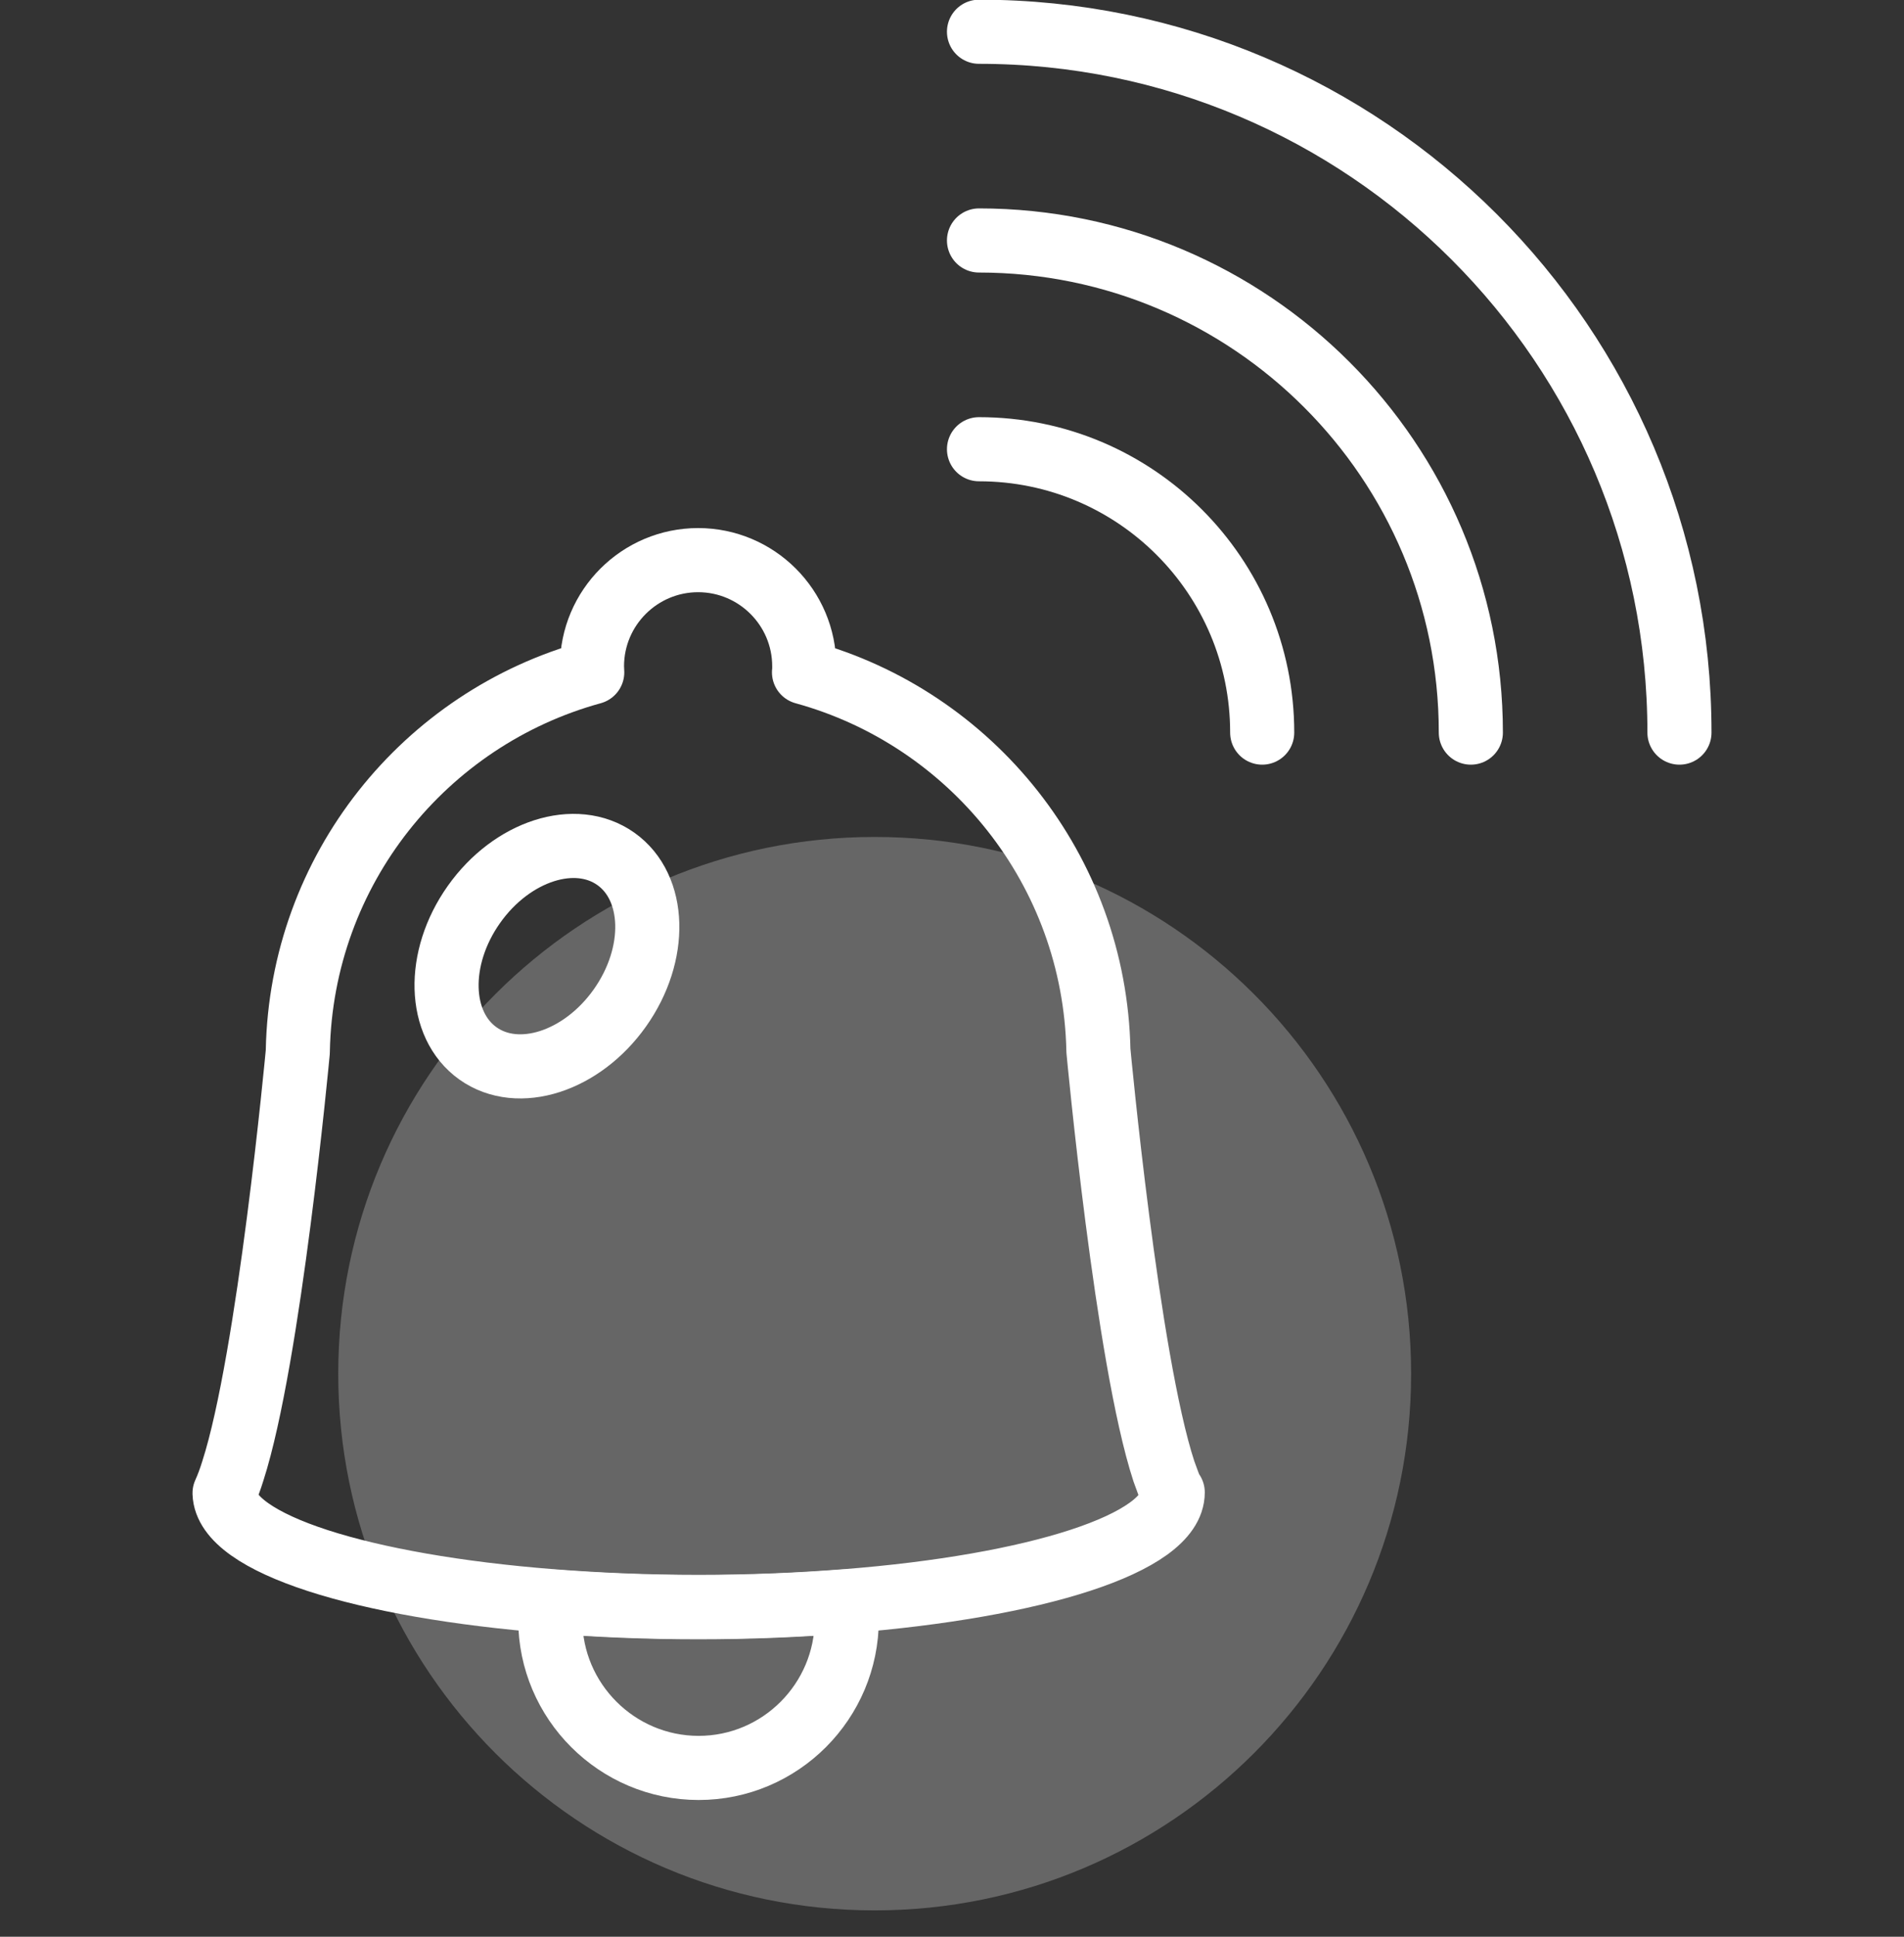
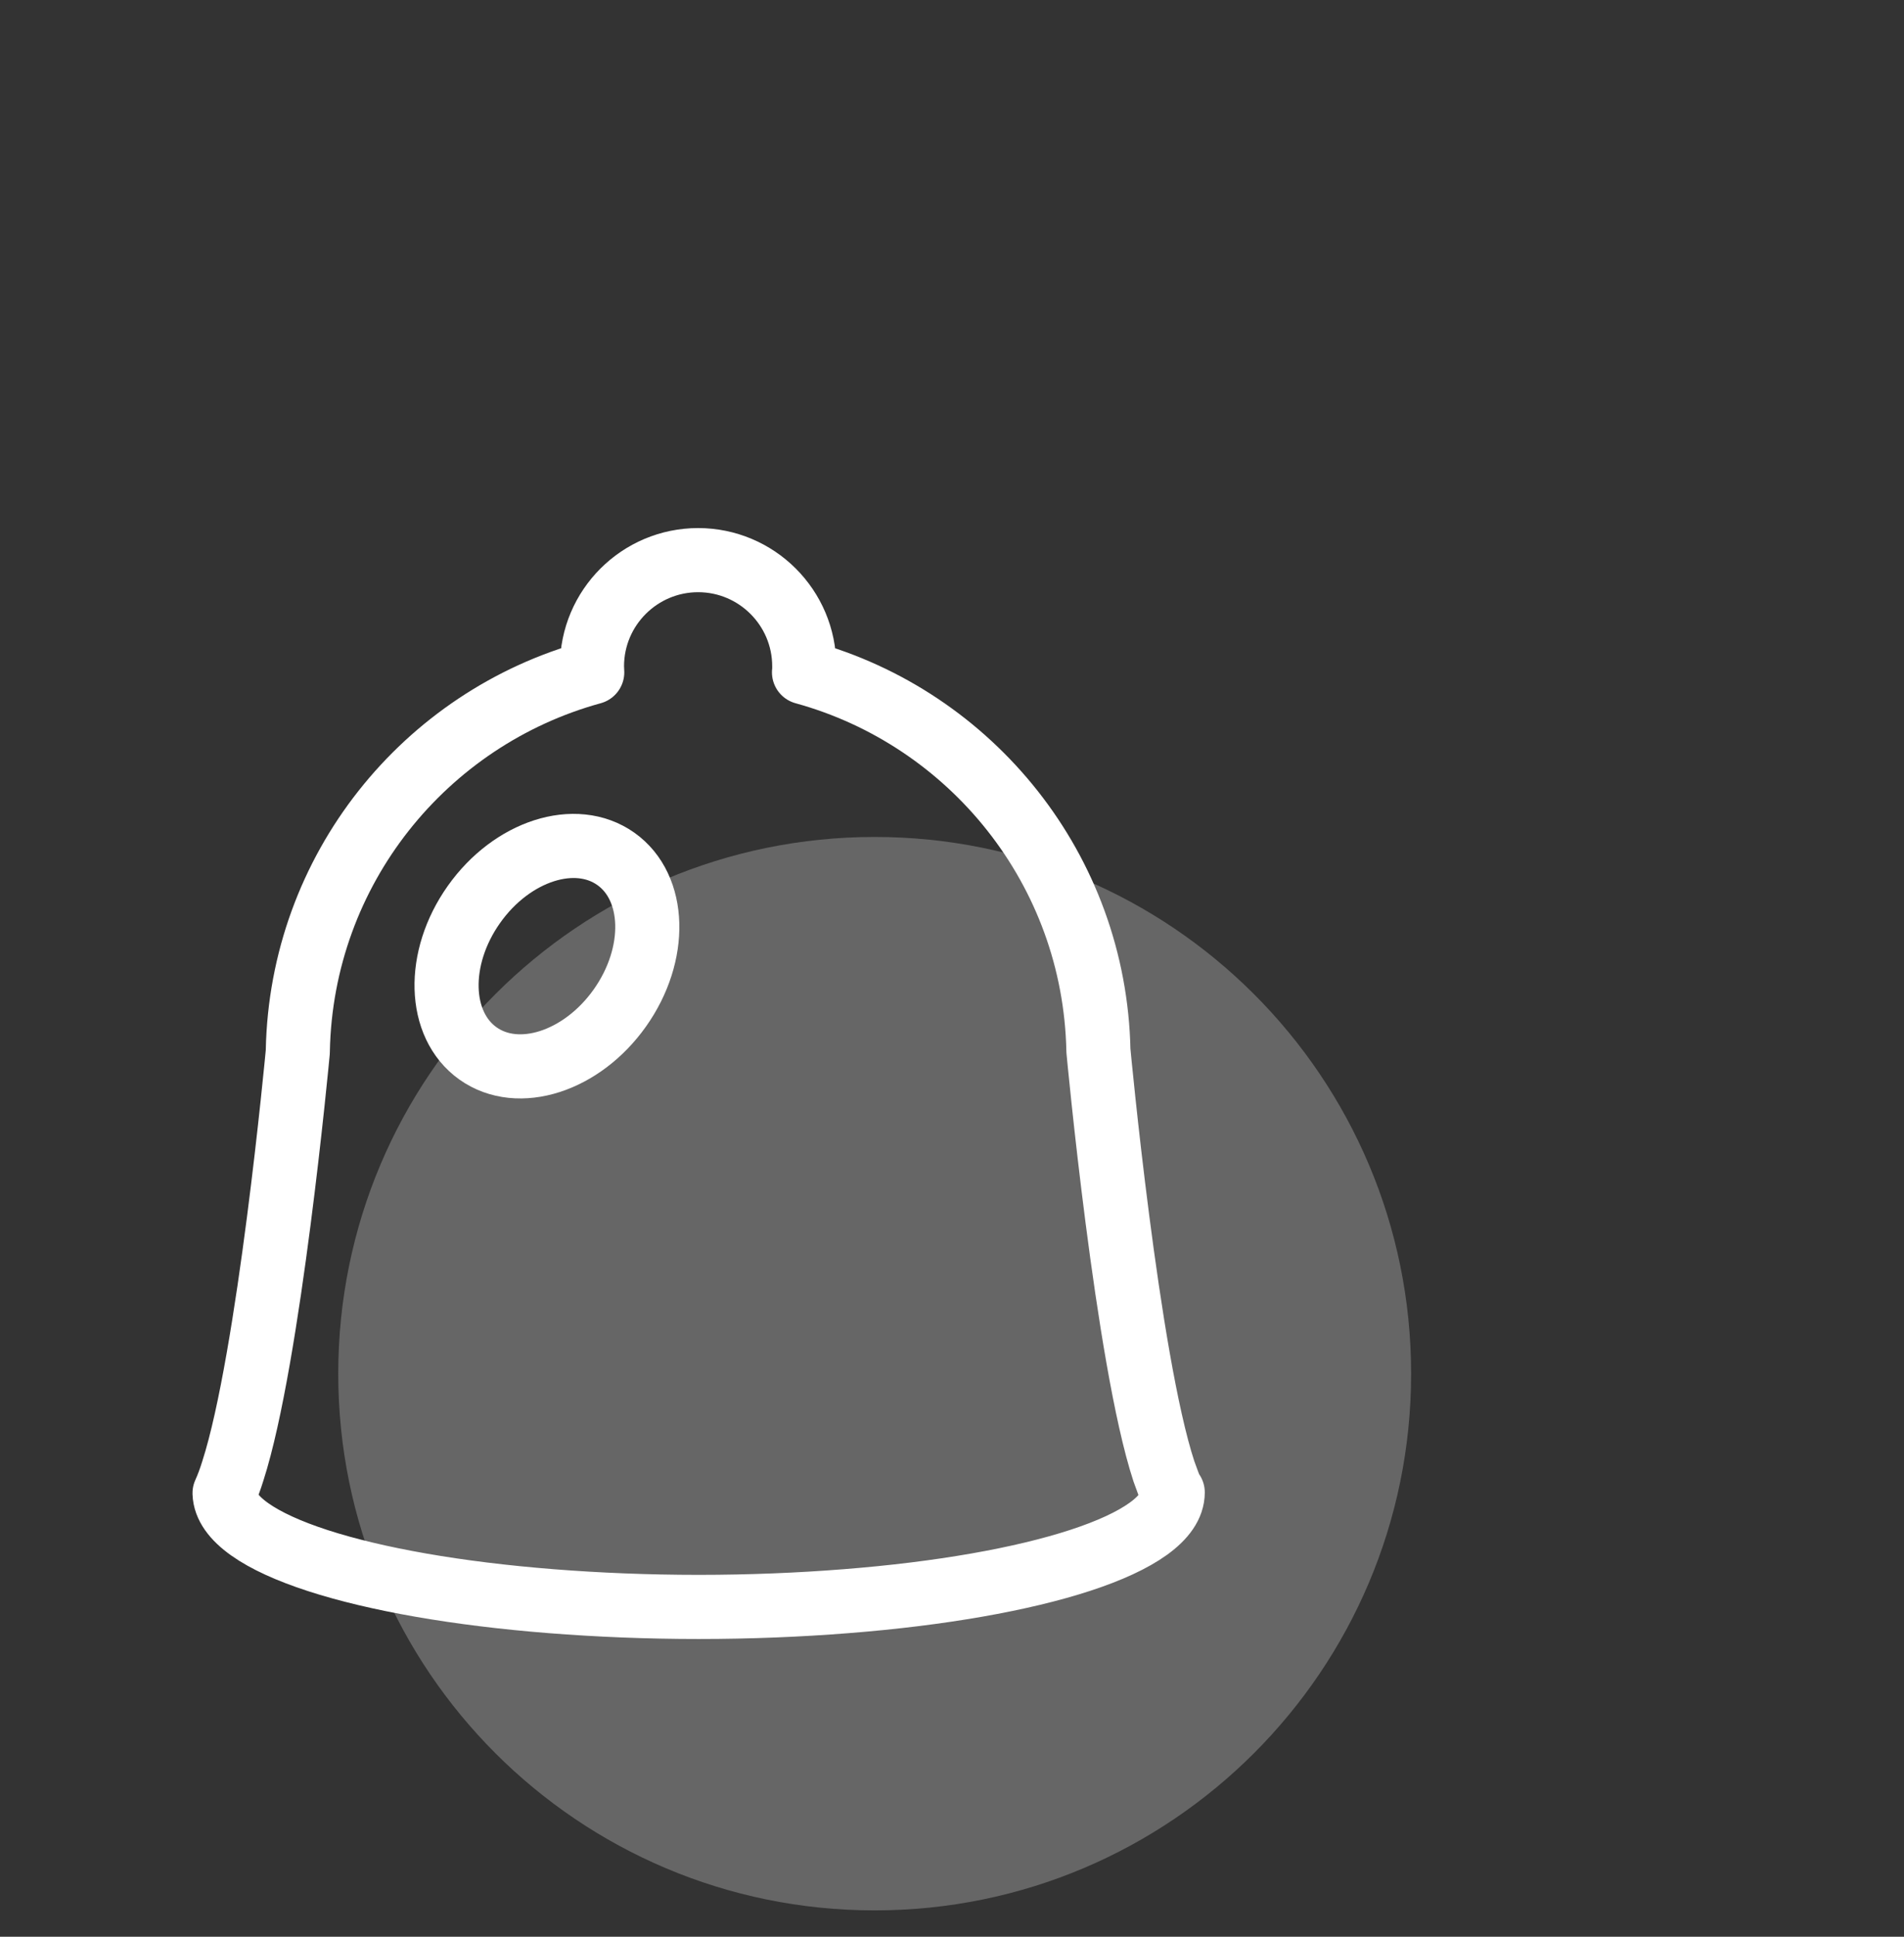
<svg xmlns="http://www.w3.org/2000/svg" width="60" height="61" viewBox="0 0 60 61" fill="none">
  <rect x="0" y="0" width="60" height="61" fill="#333333" stroke="none" />
  <path d="M27.563 60.17C36.899 60.17 44.468 52.602 44.468 43.266C44.468 33.929 36.899 26.361 27.563 26.361C18.227 26.361 10.659 33.929 10.659 43.266C10.659 52.602 18.227 60.17 27.563 60.17Z" fill="white" fill-opacity="0.25" />
-   <path d="M36.956 47.005C36.956 48.607 32.634 49.963 26.651 50.432C25.197 50.547 23.635 50.612 22.016 50.612C20.397 50.612 18.844 50.547 17.381 50.432C11.431 49.963 7.125 48.624 7.076 47.029C7.166 46.832 7.256 46.594 7.339 46.323C8.481 42.781 9.369 33.297 9.385 33.124V33.092C9.5 27.388 13.387 22.622 18.663 21.175C18.663 21.11 18.655 21.052 18.655 20.986C18.655 19.137 20.159 17.642 22 17.642C23.84 17.642 25.344 19.137 25.344 20.986C25.344 21.052 25.344 21.118 25.336 21.175C30.604 22.622 34.499 27.388 34.614 33.092C34.614 33.092 35.518 42.805 36.677 46.339C36.767 46.594 36.85 46.816 36.932 47.005H36.956Z" stroke="white" stroke-width="2.02" stroke-linecap="round" stroke-linejoin="round" />
-   <path d="M26.684 51.007C26.684 53.587 24.588 55.683 22.016 55.683C19.444 55.683 17.34 53.587 17.34 51.007C17.34 50.818 17.348 50.621 17.373 50.44C18.836 50.555 20.389 50.621 22.008 50.621C23.627 50.621 25.18 50.555 26.643 50.44C26.668 50.629 26.676 50.818 26.676 51.007H26.684Z" stroke="white" stroke-width="2.02" stroke-linecap="round" stroke-linejoin="round" />
-   <path d="M30.851 14.149C35.781 14.149 39.775 18.143 39.775 23.074" stroke="white" stroke-width="2.02" stroke-linecap="round" stroke-linejoin="round" />
-   <path d="M30.851 7.574C39.406 7.574 46.35 14.511 46.35 23.074" stroke="white" stroke-width="2.02" stroke-linecap="round" stroke-linejoin="round" />
-   <path d="M30.851 1C43.038 1 52.924 10.878 52.924 23.074" stroke="white" stroke-width="2.02" stroke-linecap="round" stroke-linejoin="round" />
+   <path d="M36.956 47.005C36.956 48.607 32.634 49.963 26.651 50.432C25.197 50.547 23.635 50.612 22.016 50.612C20.397 50.612 18.844 50.547 17.381 50.432C11.431 49.963 7.125 48.624 7.076 47.029C7.166 46.832 7.256 46.594 7.339 46.323C8.481 42.781 9.369 33.297 9.385 33.124V33.092C9.5 27.388 13.387 22.622 18.663 21.175C18.663 21.11 18.655 21.052 18.655 20.986C18.655 19.137 20.159 17.642 22 17.642C23.84 17.642 25.344 19.137 25.344 20.986C25.344 21.052 25.344 21.118 25.336 21.175C30.604 22.622 34.499 27.388 34.614 33.092C34.614 33.092 35.518 42.805 36.677 46.339C36.767 46.594 36.85 46.816 36.932 47.005H36.956" stroke="white" stroke-width="2.02" stroke-linecap="round" stroke-linejoin="round" />
  <path d="M19.535 31.745C20.734 30.052 20.677 27.951 19.407 27.051C18.136 26.151 16.134 26.793 14.935 28.486C13.736 30.178 13.794 32.28 15.064 33.18C16.334 34.08 18.336 33.437 19.535 31.745Z" stroke="white" stroke-width="2.02" stroke-linecap="round" stroke-linejoin="round" />
</svg>